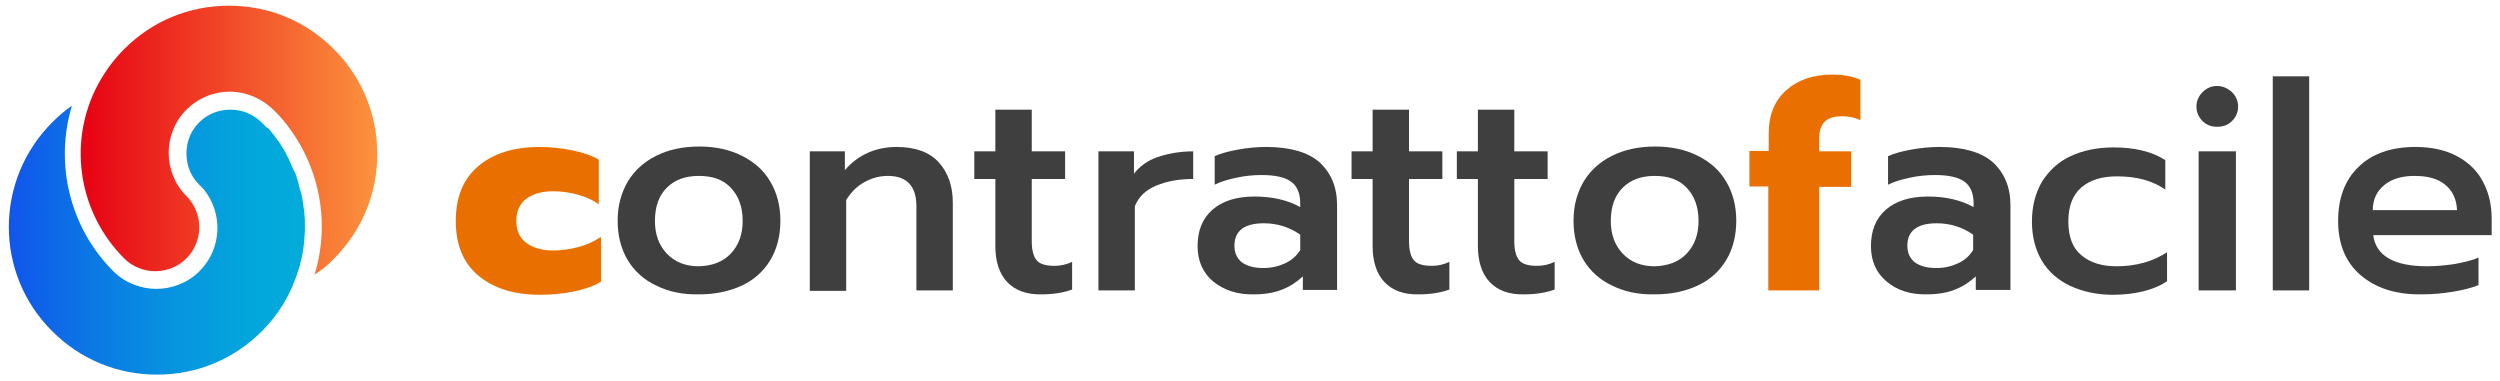
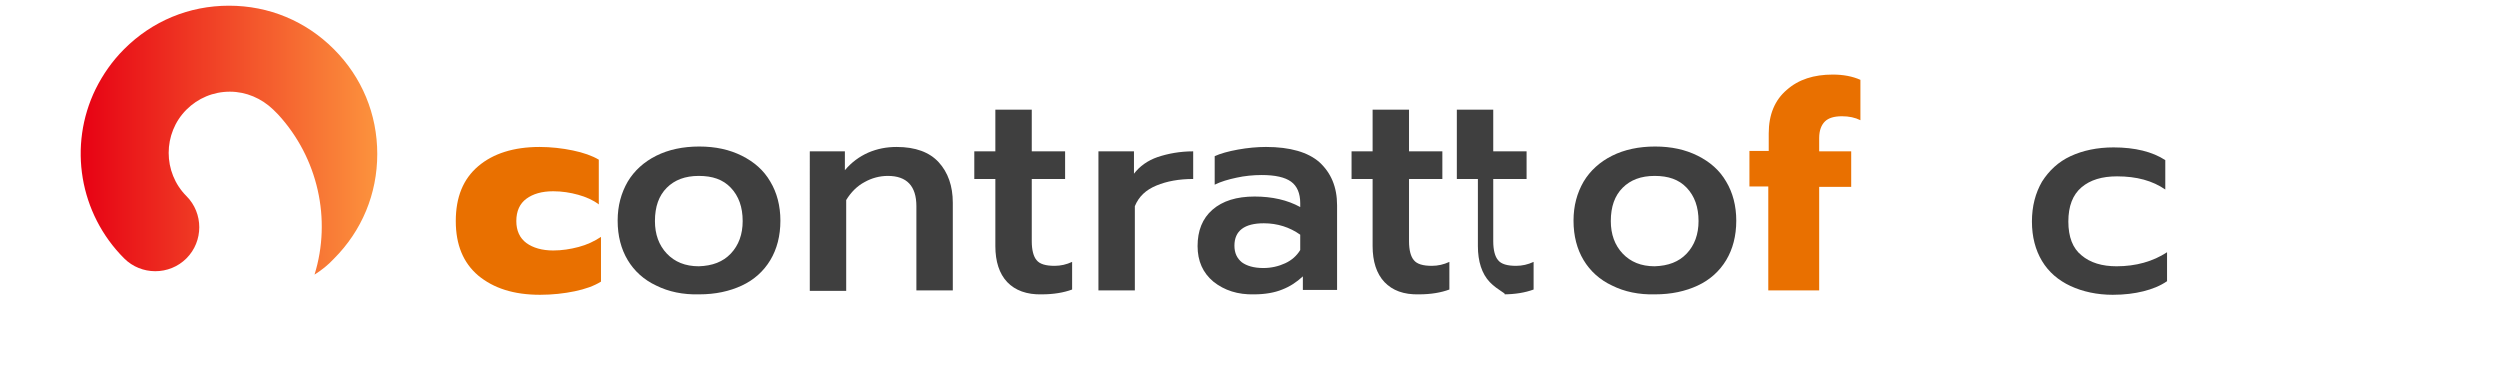
<svg xmlns="http://www.w3.org/2000/svg" version="1.1" x="0px" y="0px" viewBox="0 0 569.9 86.8" style="enable-background:new 0 0 569.9 86.8;" xml:space="preserve">
  <style type="text/css">
	.st0{fill:#FFFFFF;}
	.st1{fill:#E97000;}
	.st2{fill:#3F3F3F;}
	.st3{fill:#656160;}
	.st4{fill:none;stroke:#656160;stroke-width:0.25;stroke-miterlimit:10;}
	.st5{fill:url(#SVGID_1_);}
	.st6{fill:url(#SVGID_00000032632173188444649860000002734539646565941140_);}
	.st7{fill:url(#SVGID_00000178926137380421510760000005506938138084580016_);}
	.st8{fill:url(#SVGID_00000049217034072171080680000017717608111268522172_);}
	.st9{fill:url(#SVGID_00000055669443203810093650000004267779691028262805_);}
	.st10{fill:url(#SVGID_00000035533135420356679550000003159666296459475645_);}
</style>
  <g id="Livello_1">
</g>
  <g id="Livello_2">
    <g>
      <path class="st1" d="M109,62.8c-3.4-2.9-5.1-7-5.1-12.4c0-5.5,1.7-9.6,5.1-12.5c3.4-2.9,8.1-4.4,14-4.4c2.6,0,5.2,0.3,7.6,0.8    c2.4,0.5,4.4,1.2,5.9,2.1v10.2c-1.3-1-2.9-1.7-4.7-2.2c-1.8-0.5-3.7-0.8-5.7-0.8c-2.6,0-4.6,0.6-6.1,1.7c-1.5,1.1-2.3,2.8-2.3,5.1    c0,2.2,0.8,3.9,2.3,5c1.5,1.1,3.6,1.7,6.1,1.7c2,0,3.9-0.3,5.8-0.8c1.9-0.5,3.6-1.3,5.1-2.3v10.2c-1.6,1-3.6,1.7-6,2.2    c-2.4,0.5-5.1,0.8-7.9,0.8C117.1,67.2,112.5,65.7,109,62.8z" />
      <path class="st2" d="M149.6,65.1c-2.8-1.3-5-3.3-6.5-5.8c-1.5-2.5-2.3-5.5-2.3-9c0-3.4,0.8-6.3,2.3-8.9c1.5-2.5,3.7-4.5,6.5-5.9    c2.8-1.4,6.1-2.1,9.8-2.1c3.7,0,6.9,0.7,9.7,2.1c2.8,1.4,5,3.3,6.5,5.9c1.5,2.5,2.3,5.5,2.3,8.9c0,3.5-0.8,6.5-2.3,9    c-1.5,2.5-3.7,4.5-6.5,5.8c-2.8,1.3-6,2-9.7,2C155.7,67.2,152.4,66.5,149.6,65.1z M166.6,57.8c1.8-1.9,2.7-4.4,2.7-7.4    c0-3.2-0.9-5.7-2.7-7.6s-4.2-2.7-7.3-2.7c-3.1,0-5.5,0.9-7.3,2.7c-1.8,1.8-2.7,4.3-2.7,7.6c0,3,0.9,5.5,2.7,7.4    c1.8,1.9,4.2,2.9,7.3,2.9C162.4,60.6,164.8,59.7,166.6,57.8z" />
      <path class="st2" d="M184.5,34.5h8.1v4.3c1.5-1.8,3.3-3.1,5.3-4c2.1-0.9,4.2-1.3,6.5-1.3c4.3,0,7.5,1.2,9.6,3.5    c2.1,2.3,3.2,5.4,3.2,9.2v20h-8.3V47c0-4.6-2.2-6.9-6.5-6.9c-1.9,0-3.7,0.5-5.3,1.4c-1.7,0.9-3.1,2.3-4.2,4.1v20.7h-8.3V34.5z" />
      <path class="st2" d="M229.6,64.3c-1.8-1.9-2.7-4.7-2.7-8.2V40.8h-4.8v-6.3h4.8V25h8.3v9.5h7.6v6.3h-7.6V55c0,2,0.4,3.5,1.1,4.3    c0.7,0.9,2.1,1.3,4.1,1.3c1.4,0,2.7-0.3,4-0.9V66c-1.9,0.7-4.2,1.1-6.9,1.1C234.1,67.2,231.4,66.2,229.6,64.3z" />
      <path class="st2" d="M250.4,34.5h8.1v5.1c1.3-1.7,3.1-3,5.4-3.8c2.4-0.8,5.1-1.3,8.1-1.3v6.3c-3.2,0-6,0.5-8.4,1.5    c-2.4,1-4,2.5-4.9,4.7v19.2h-8.3V34.5z" />
      <path class="st2" d="M276.6,64.2c-2.4-2-3.6-4.7-3.6-8.1c0-3.5,1.1-6.3,3.4-8.3s5.5-3,9.6-3c4,0,7.5,0.8,10.4,2.4v-0.9    c0-2.2-0.7-3.9-2.1-4.9c-1.4-1-3.6-1.5-6.7-1.5c-1.9,0-3.9,0.2-5.7,0.6c-1.9,0.4-3.6,0.9-5,1.6v-6.5c1.3-0.6,3.1-1.1,5.3-1.5    c2.2-0.4,4.4-0.6,6.4-0.6c5.5,0,9.6,1.2,12.2,3.5c2.6,2.4,4,5.6,4,9.8v19.3H297v-3.1c-1.4,1.3-2.9,2.3-4.7,3    c-1.7,0.7-3.9,1.1-6.4,1.1C282.2,67.2,279.1,66.2,276.6,64.2z M293,60c1.5-0.7,2.6-1.7,3.4-3v-3.5c-2.4-1.7-5.2-2.6-8.3-2.6    c-4.4,0-6.7,1.7-6.7,5.1c0,1.7,0.6,2.9,1.7,3.8c1.1,0.8,2.7,1.3,4.9,1.3C289.8,61.1,291.5,60.7,293,60z" />
      <path class="st2" d="M315.6,64.3c-1.8-1.9-2.7-4.7-2.7-8.2V40.8h-4.8v-6.3h4.8V25h8.3v9.5h7.6v6.3h-7.6V55c0,2,0.4,3.5,1.1,4.3    c0.7,0.9,2.1,1.3,4.1,1.3c1.4,0,2.7-0.3,4-0.9V66c-1.9,0.7-4.2,1.1-6.9,1.1C320,67.2,317.4,66.2,315.6,64.3z" />
-       <path class="st2" d="M339.6,64.3c-1.8-1.9-2.7-4.7-2.7-8.2V40.8h-4.8v-6.3h4.8V25h8.3v9.5h7.6v6.3h-7.6V55c0,2,0.4,3.5,1.1,4.3    c0.7,0.9,2.1,1.3,4.1,1.3c1.4,0,2.7-0.3,4-0.9V66c-1.9,0.7-4.2,1.1-6.9,1.1C344,67.2,341.4,66.2,339.6,64.3z" />
+       <path class="st2" d="M339.6,64.3c-1.8-1.9-2.7-4.7-2.7-8.2V40.8h-4.8v-6.3V25h8.3v9.5h7.6v6.3h-7.6V55c0,2,0.4,3.5,1.1,4.3    c0.7,0.9,2.1,1.3,4.1,1.3c1.4,0,2.7-0.3,4-0.9V66c-1.9,0.7-4.2,1.1-6.9,1.1C344,67.2,341.4,66.2,339.6,64.3z" />
      <path class="st2" d="M367.5,65.1c-2.8-1.3-5-3.3-6.5-5.8c-1.5-2.5-2.3-5.5-2.3-9c0-3.4,0.8-6.3,2.3-8.9c1.5-2.5,3.7-4.5,6.5-5.9    c2.8-1.4,6.1-2.1,9.8-2.1c3.7,0,6.9,0.7,9.7,2.1c2.8,1.4,5,3.3,6.5,5.9c1.5,2.5,2.3,5.5,2.3,8.9c0,3.5-0.8,6.5-2.3,9    c-1.5,2.5-3.7,4.5-6.5,5.8c-2.8,1.3-6,2-9.7,2C373.6,67.2,370.3,66.5,367.5,65.1z M384.5,57.8c1.8-1.9,2.7-4.4,2.7-7.4    c0-3.2-0.9-5.7-2.7-7.6s-4.2-2.7-7.3-2.7c-3.1,0-5.5,0.9-7.3,2.7s-2.7,4.3-2.7,7.6c0,3,0.9,5.5,2.7,7.4c1.8,1.9,4.2,2.9,7.3,2.9    C380.3,60.6,382.7,59.7,384.5,57.8z" />
      <path class="st1" d="M403.2,42.5h-4.4v-8.1h4.4v-4c0-4.3,1.4-7.6,4.1-9.9c2.7-2.4,6.2-3.5,10.5-3.5c2.4,0,4.5,0.4,6.3,1.2v9.2    c-1.2-0.6-2.6-0.9-4.2-0.9c-1.8,0-3.1,0.4-3.9,1.2c-0.8,0.8-1.3,2-1.3,3.8v3h7.3v8.1h-7.3v23.6h-11.6V42.5z" />
-       <path class="st2" d="M430.1,64.2c-2.4-2-3.6-4.7-3.6-8.1c0-3.5,1.1-6.3,3.4-8.3c2.3-2,5.5-3,9.6-3c4,0,7.5,0.8,10.4,2.4v-0.9    c0-2.2-0.7-3.9-2.1-4.9c-1.4-1-3.6-1.5-6.7-1.5c-1.9,0-3.9,0.2-5.7,0.6c-1.9,0.4-3.6,0.9-5,1.6v-6.5c1.3-0.6,3.1-1.1,5.3-1.5    c2.2-0.4,4.4-0.6,6.4-0.6c5.5,0,9.6,1.2,12.2,3.5c2.6,2.4,4,5.6,4,9.8v19.3h-7.9v-3.1c-1.4,1.3-2.9,2.3-4.7,3    c-1.7,0.7-3.9,1.1-6.4,1.1C435.6,67.2,432.5,66.2,430.1,64.2z M446.4,60c1.5-0.7,2.6-1.7,3.4-3v-3.5c-2.4-1.7-5.2-2.6-8.3-2.6    c-4.4,0-6.7,1.7-6.7,5.1c0,1.7,0.6,2.9,1.7,3.8c1.1,0.8,2.7,1.3,4.9,1.3C443.3,61.1,444.9,60.7,446.4,60z" />
      <path class="st2" d="M472,65.2c-2.8-1.3-5-3.2-6.5-5.7c-1.5-2.5-2.3-5.5-2.3-9s0.8-6.5,2.3-9.1c1.6-2.5,3.7-4.5,6.5-5.8    c2.8-1.3,6.1-2,9.8-2c4.9,0,8.9,1,11.8,2.9v6.7c-2.9-2-6.5-3-11-3c-3.4,0-6.1,0.8-8.1,2.5c-2,1.7-3,4.3-3,7.8c0,3.5,1,6.1,3,7.7    c2,1.7,4.7,2.5,8,2.5c4.4,0,8.3-1.1,11.5-3.2v6.6c-1.6,1.1-3.4,1.8-5.4,2.3c-2,0.5-4.3,0.8-7,0.8C478.1,67.2,474.8,66.5,472,65.2z    " />
-       <path class="st2" d="M502.1,27.6c-0.9-0.9-1.4-2-1.4-3.3c0-1.3,0.5-2.4,1.4-3.3c0.9-0.9,2-1.4,3.3-1.4c1.3,0,2.4,0.5,3.4,1.4    c0.9,0.9,1.4,2,1.4,3.3c0,1.3-0.5,2.4-1.4,3.3c-0.9,0.9-2,1.3-3.4,1.3C504.1,28.9,503,28.5,502.1,27.6z M501.2,34.5h8.5v31.7h-8.5    V34.5z" />
-       <path class="st2" d="M518.1,17.4h8.3v48.8h-8.3V17.4z" />
-       <path class="st2" d="M538.1,62.7c-3.4-2.9-5.1-7.1-5.1-12.3c0-5.2,1.5-9.3,4.6-12.3c3-3,7.4-4.6,13-4.6c3.7,0,6.9,0.7,9.5,2.1    c2.6,1.4,4.6,3.3,5.9,5.8c1.3,2.4,2,5.2,2,8.4v3.8h-27c0.6,4.7,4.7,7.1,12.3,7.1c2,0,4.1-0.2,6.2-0.5c2.1-0.4,4-0.8,5.5-1.5V65    c-1.5,0.6-3.4,1.1-5.8,1.5c-2.4,0.4-4.7,0.6-7,0.6C546.2,67.2,541.6,65.7,538.1,62.7z M560.1,47.9c-0.1-2.5-1-4.4-2.7-5.8    c-1.7-1.4-4-2-7-2c-2.9,0-5.2,0.7-6.9,2.1c-1.7,1.4-2.6,3.3-2.6,5.7H560.1z" />
    </g>
    <g>
      <linearGradient id="SVGID_1_" gradientUnits="userSpaceOnUse" x1="18.521" y1="32.056" x2="85.998" y2="32.056">
        <stop offset="4.433016e-03" style="stop-color:#E70214" />
        <stop offset="1" style="stop-color:#FC933D" />
      </linearGradient>
      <path class="st5" d="M76.1,59c6.4-6.4,9.9-14.8,9.9-23.9s-3.5-17.5-9.9-23.9c-6.4-6.4-14.8-9.9-23.9-9.9s-17.5,3.5-23.9,9.9    c-2.7,2.7-4.8,5.7-6.5,9.1c-6.3,12.9-3.7,28.4,6.5,38.6c3.9,3.9,10.3,3.9,14.2,0c3.9-3.9,3.9-10.3,0-14.2    c-5.4-5.4-5.4-14.3,0-19.7c2.6-2.6,6.1-4.1,9.9-4.1c3.7,0,7.2,1.5,9.9,4.1l0,0c0,0,0,0,0,0l1.1,1.1l0,0    c9.1,9.9,12.2,23.9,8.3,36.5C73.3,61.6,74.8,60.4,76.1,59z" />
      <linearGradient id="SVGID_00000173148871159145751450000006338532861921600931_" gradientUnits="userSpaceOnUse" x1="2.025" y1="54.752" x2="69.476" y2="54.752">
        <stop offset="0" style="stop-color:#1155EC" />
        <stop offset="0.29" style="stop-color:#0B79E4" />
        <stop offset="0.57" style="stop-color:#0695DF" />
        <stop offset="0.816" style="stop-color:#03A6DB" />
        <stop offset="1" style="stop-color:#02ACDA" />
      </linearGradient>
-       <path style="fill:url(#SVGID_00000173148871159145751450000006338532861921600931_);" d="M68.3,42.9L68,41.6    c-0.1-0.2-0.2-0.5-0.2-0.7l-0.2-0.6c-0.1-0.3-0.2-0.6-0.3-0.9L67,38.9c-0.2-0.4-0.4-0.9-0.6-1.3l-0.2-0.5    c-0.1-0.3-0.3-0.6-0.4-0.9l-0.2-0.4c-0.2-0.4-0.4-0.7-0.5-1l-0.3-0.5c-0.2-0.4-0.4-0.7-0.7-1.1l-0.1-0.2c-0.3-0.5-0.6-0.9-0.9-1.3    l-0.3-0.4c-0.2-0.3-0.4-0.6-0.7-0.9l-0.3-0.4c-0.2-0.3-0.5-0.6-0.7-0.8L60.7,29c-0.4-0.4-0.7-0.8-1.1-1.1l0,0    c-1.9-1.9-4.4-2.9-7.1-2.9c-2.7,0-5.2,1-7.1,2.9c-1.9,1.9-2.9,4.4-2.9,7.1s1,5.2,2.9,7.1l1,1l0,0c4.5,5.5,4.2,13.6-0.9,18.7    c-5.4,5.4-14.3,5.4-19.7,0c-9.9-9.9-13.4-24.5-9.4-37.7c-1.6,1.1-3,2.3-4.4,3.7C-1.3,41-1.3,62.4,11.9,75.5    c6.4,6.4,14.8,9.9,23.9,9.9s17.5-3.5,23.9-9.9c3-3,5.3-6.4,7-10.3l0-0.1c0.7-1.5,1.2-3.1,1.7-4.7l0-0.2c0.1-0.3,0.2-0.7,0.3-1.1    c0.4-1.7,0.6-3.3,0.7-5l0.1-1.5c0-0.6,0-1.2,0-1.7l0-0.2c0-0.5,0-1.1-0.1-1.6l0-0.4c0-0.3-0.1-0.6-0.1-0.9l-0.1-0.5    c0-0.3-0.1-0.6-0.1-0.9L69,45.8c0-0.2-0.1-0.5-0.1-0.7c-0.1-0.4-0.2-0.8-0.3-1.3l-0.2-0.6L68.3,42.9z" />
    </g>
  </g>
</svg>